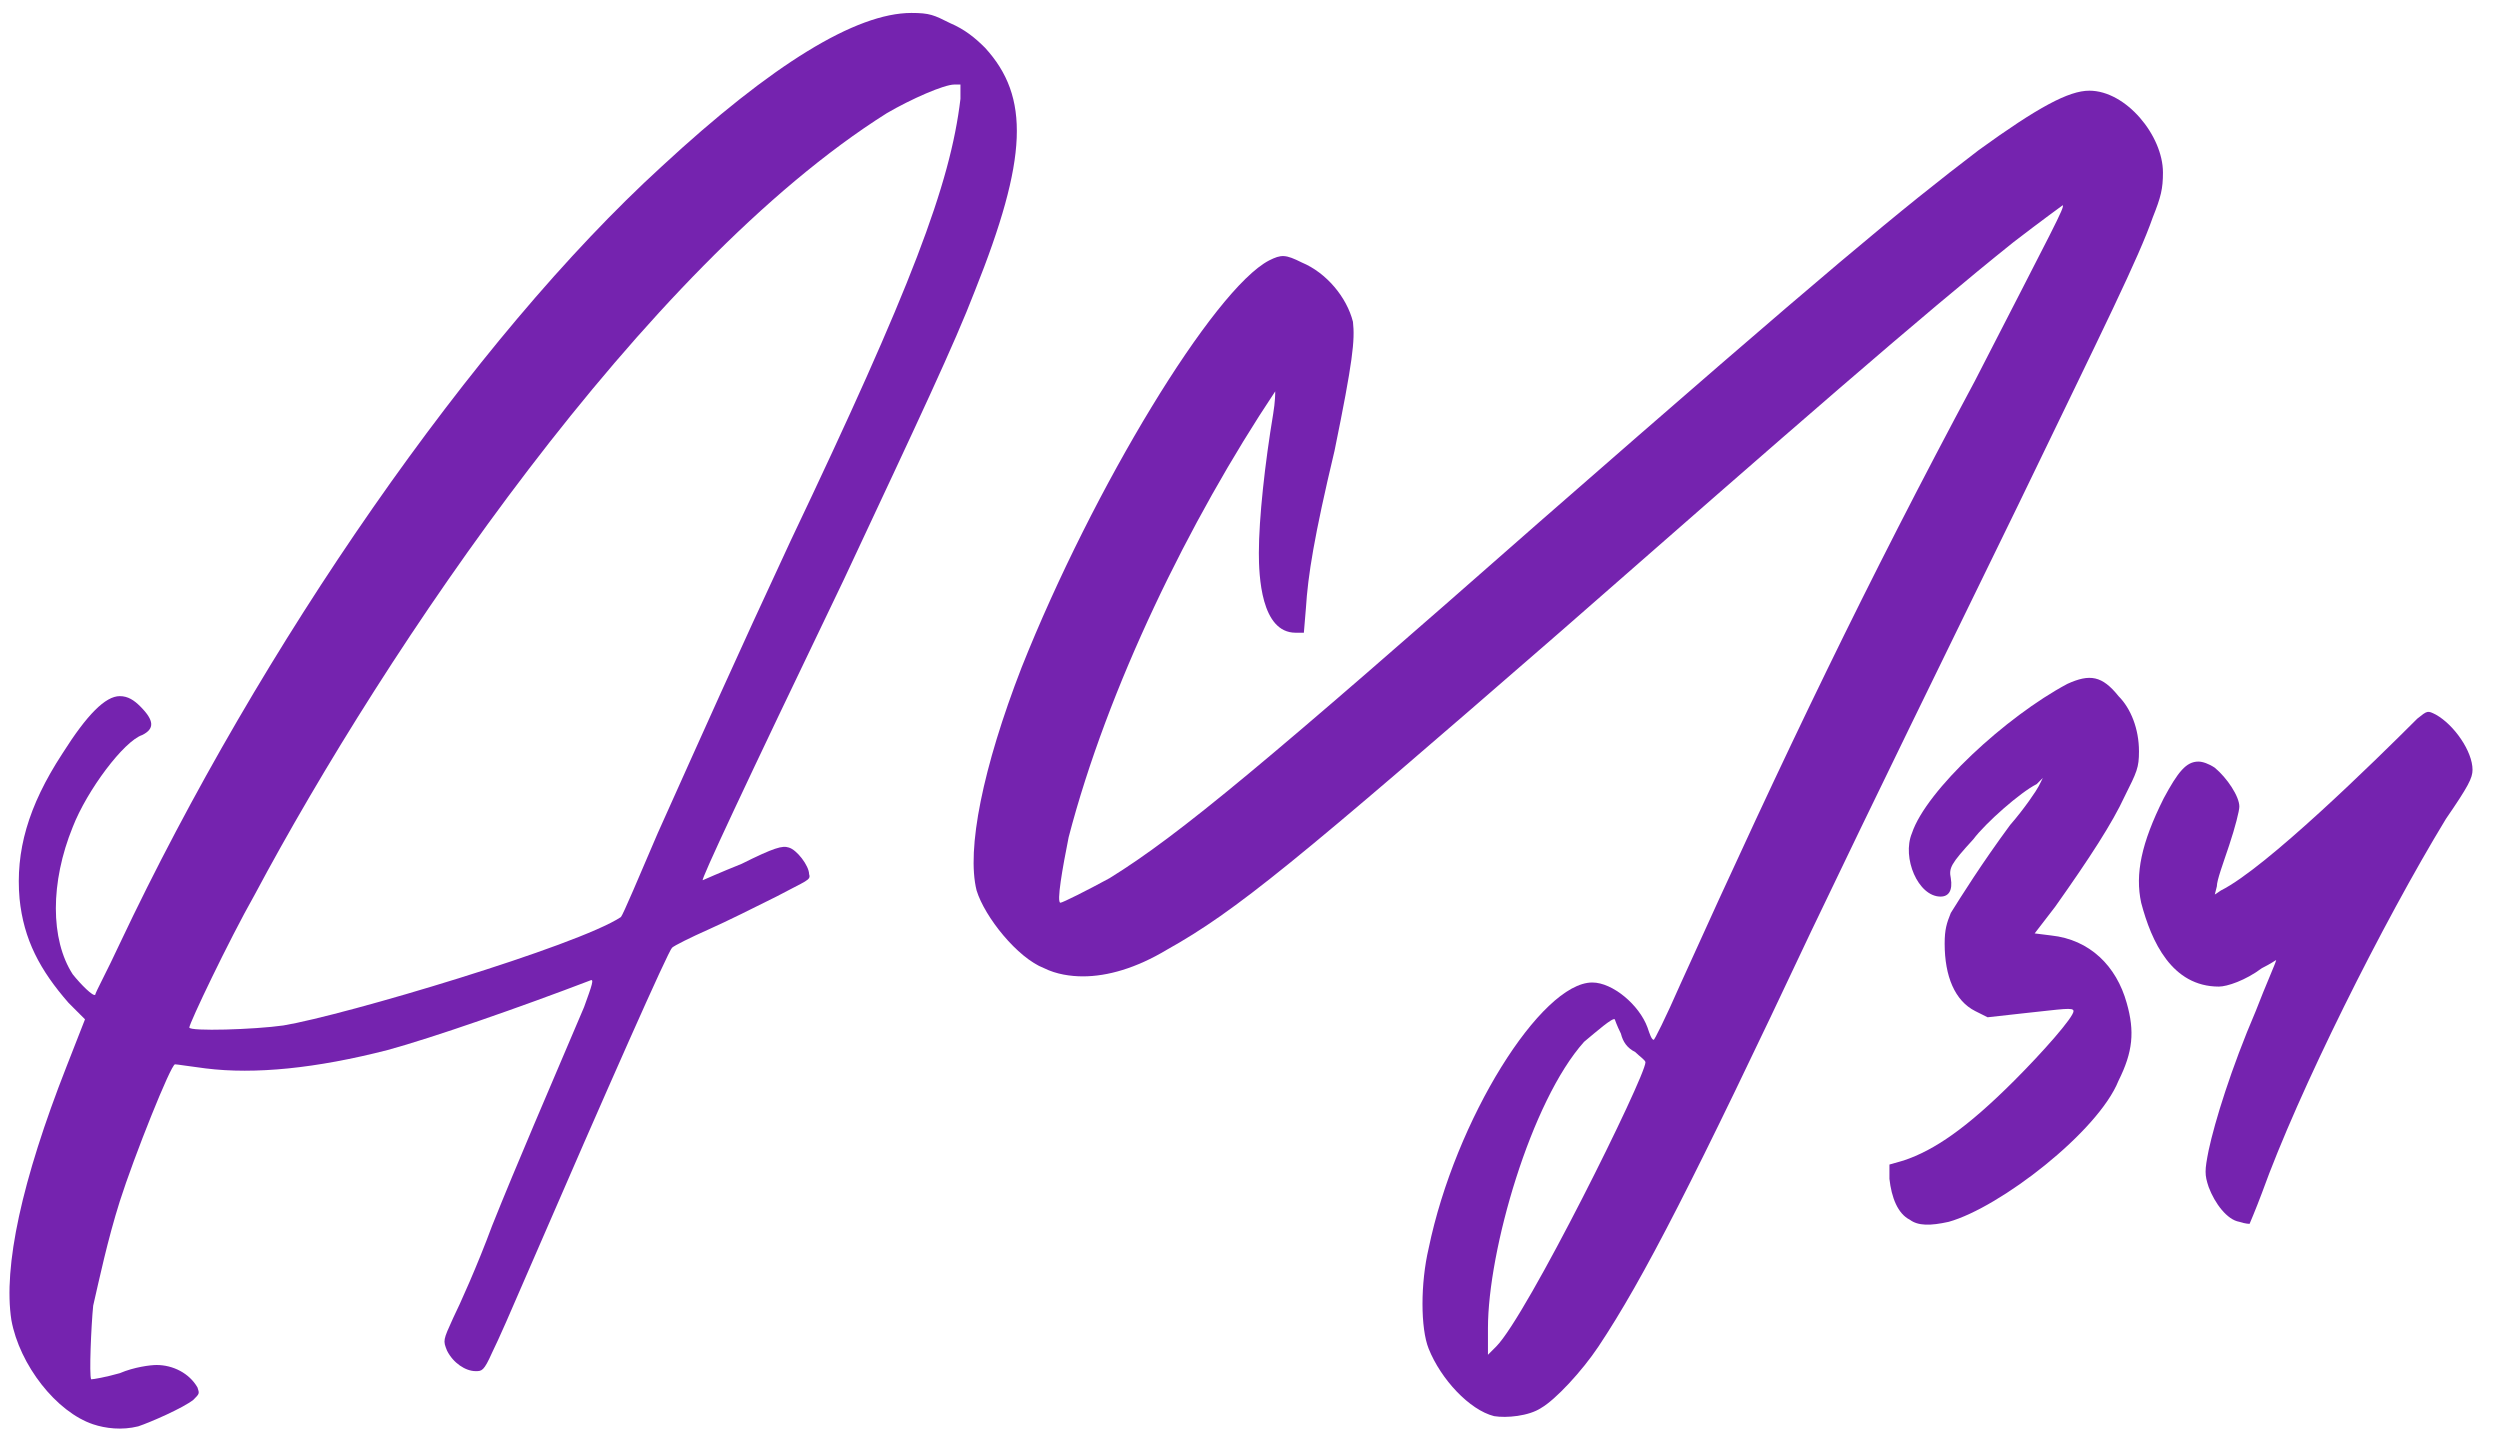
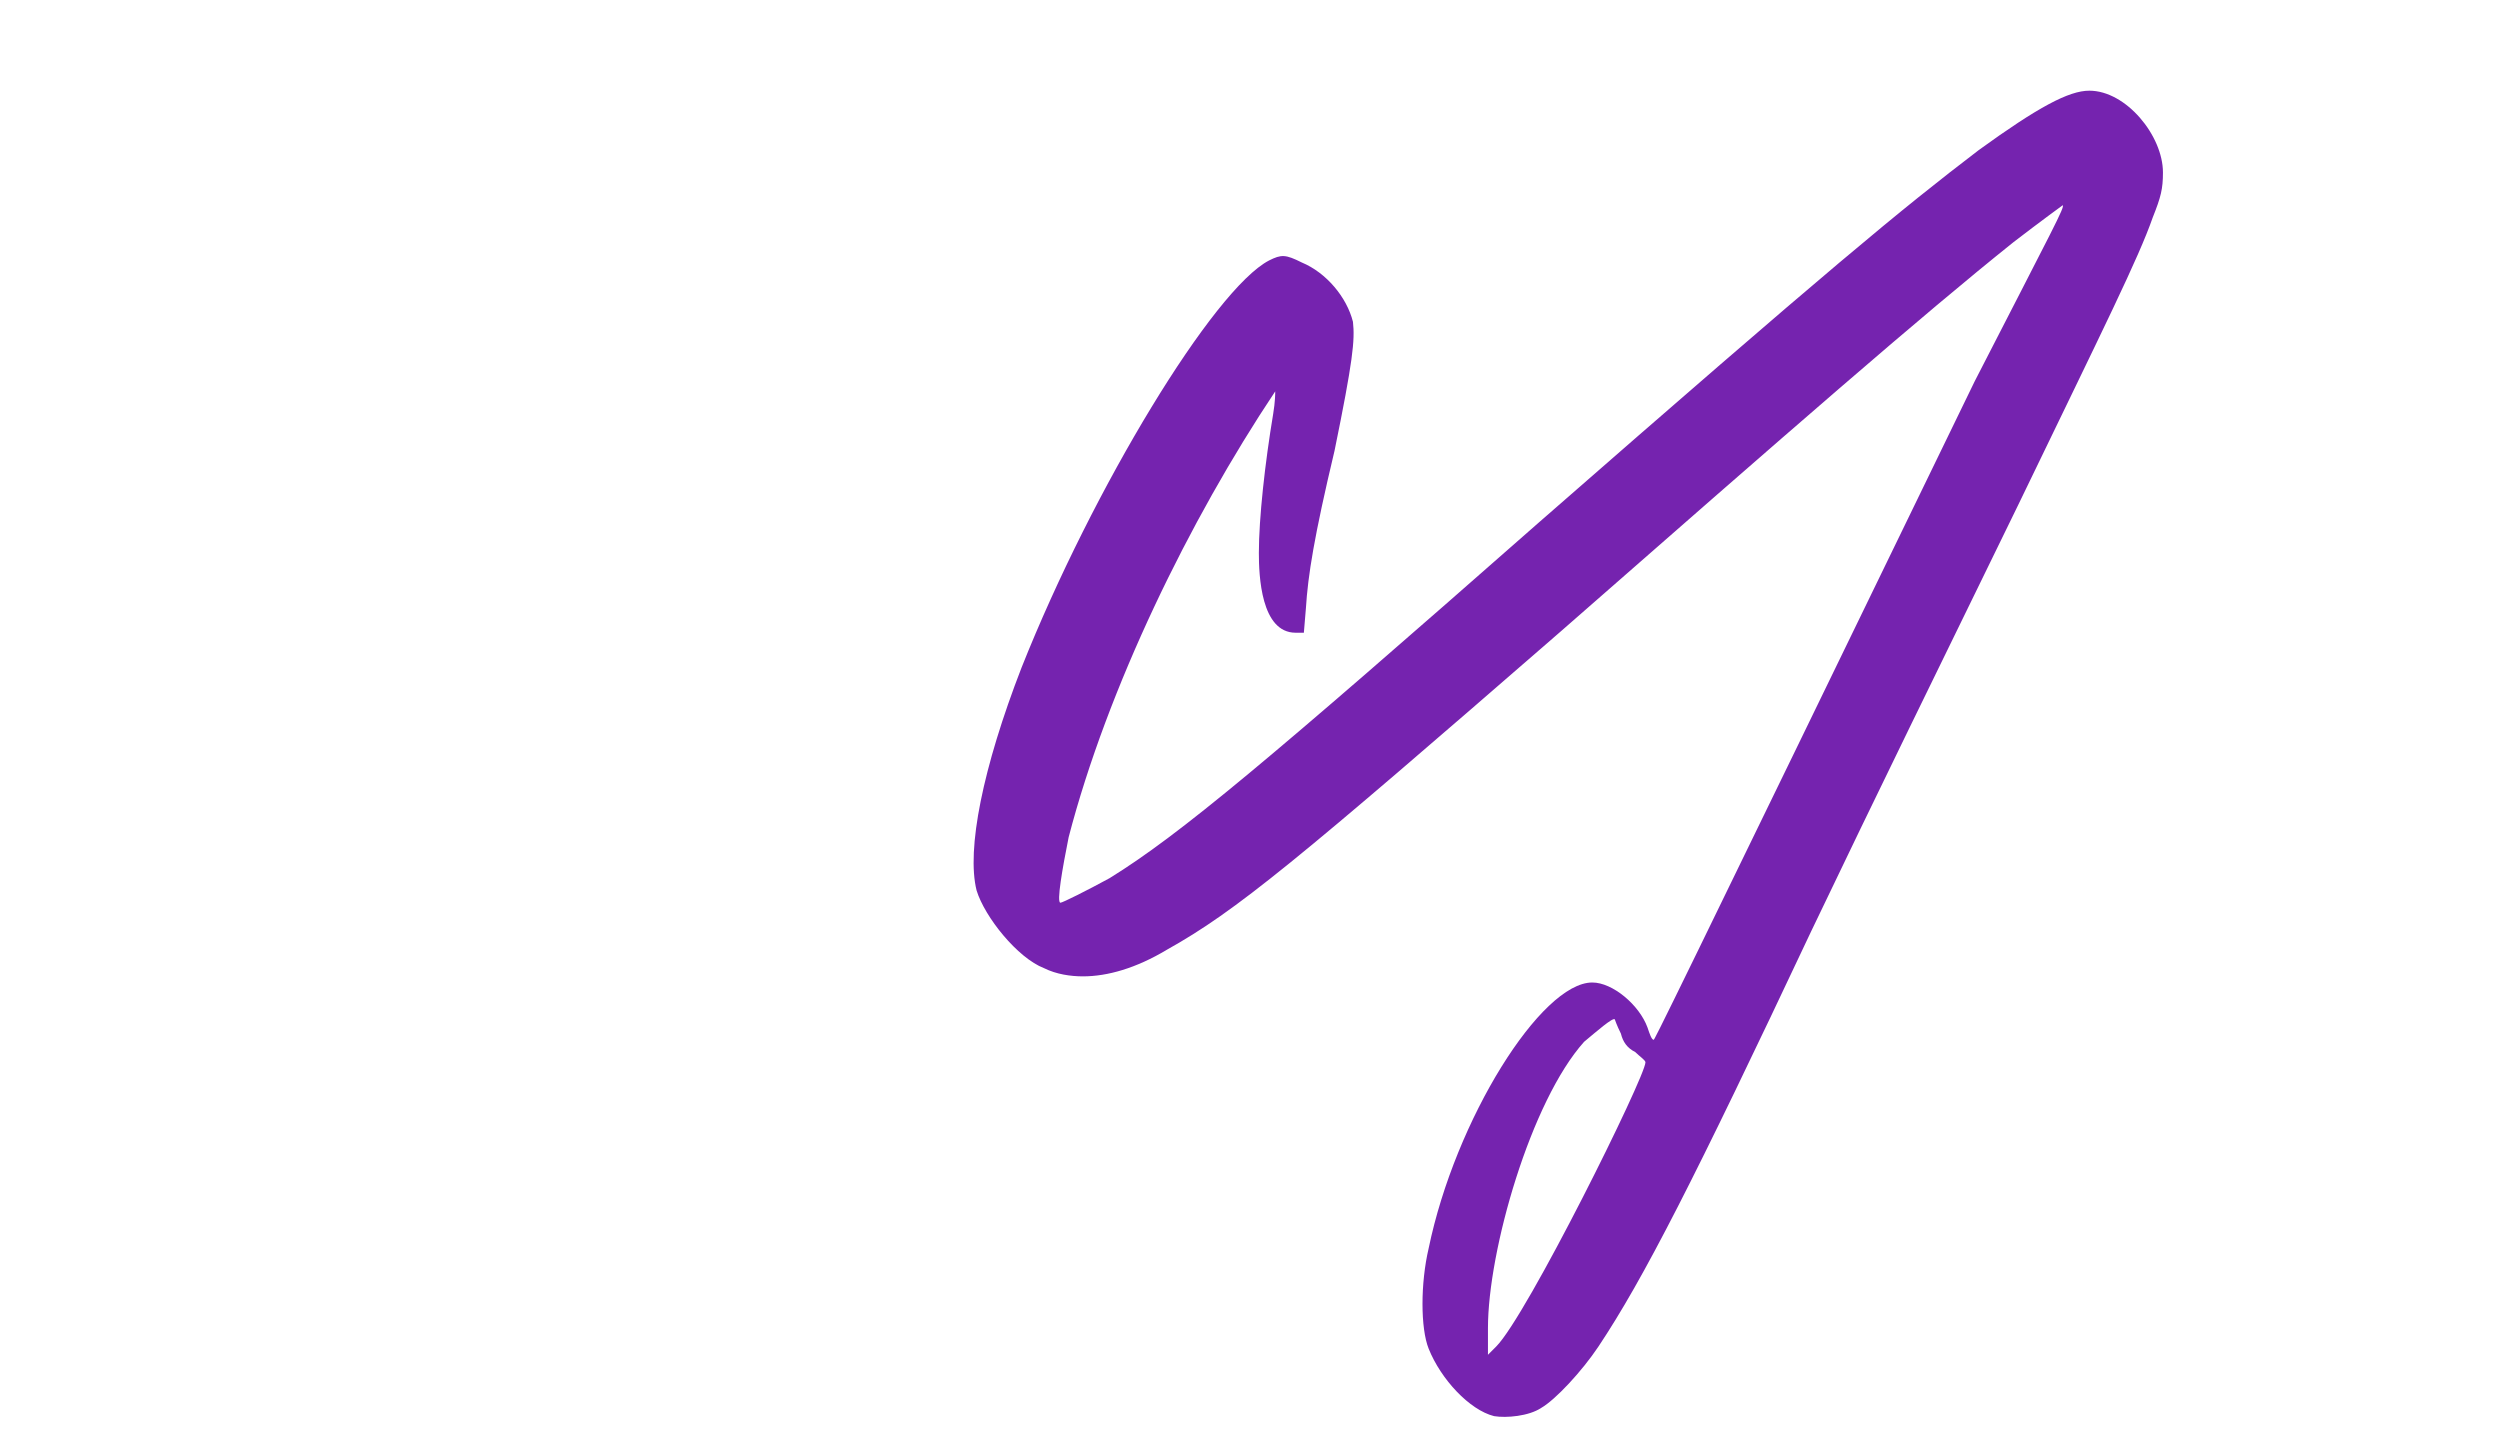
<svg xmlns="http://www.w3.org/2000/svg" width="88" height="51" viewBox="0 0 88 51" fill="none">
-   <path d="M34.672 1.68C34.312 1.32 33.952 1.032 33.448 0.816C32.872 0.528 32.728 0.456 32.08 0.456C30.136 0.456 27.184 2.256 23.296 5.856C16.672 11.904 9.184 22.704 4.216 33.216C3.784 34.152 3.352 34.944 3.352 35.016C3.28 35.088 2.848 34.656 2.56 34.296C1.768 33.072 1.768 31.056 2.56 29.112C3.064 27.816 4.36 26.088 5.008 25.872C5.44 25.656 5.44 25.368 4.936 24.864C4.72 24.648 4.504 24.504 4.216 24.504C3.712 24.504 3.064 25.152 2.2 26.52C0.976 28.392 0.544 29.976 0.688 31.632C0.832 33.072 1.408 34.152 2.416 35.304L2.992 35.88L2.344 37.536C0.76 41.568 0.112 44.592 0.4 46.464C0.688 48.048 1.984 49.704 3.28 50.136C3.712 50.28 4.288 50.352 4.864 50.208C5.296 50.064 6.448 49.56 6.808 49.272C7.024 49.056 7.024 49.056 6.952 48.84C6.664 48.336 6.088 48.048 5.512 48.048C5.296 48.048 4.72 48.12 4.216 48.336C3.712 48.48 3.28 48.552 3.208 48.552C3.136 48.408 3.208 46.68 3.28 45.96C3.496 45.024 3.784 43.656 4.216 42.288C4.72 40.704 6.016 37.464 6.16 37.464C6.232 37.464 6.664 37.536 7.24 37.608C8.968 37.824 11.128 37.608 13.648 36.96C15.232 36.528 18.328 35.448 20.776 34.512C20.92 34.44 20.848 34.656 20.56 35.448C19.336 38.328 18.184 40.992 17.32 43.152C16.816 44.52 16.168 45.96 15.952 46.392C15.592 47.184 15.592 47.184 15.736 47.544C15.952 47.976 16.384 48.264 16.744 48.264C16.96 48.264 17.032 48.264 17.32 47.616C17.536 47.184 18.04 46.032 18.472 45.024C21.496 38.04 23.512 33.504 23.656 33.36C23.728 33.288 24.304 33 24.952 32.712C25.6 32.424 26.608 31.92 27.328 31.56C28.408 30.984 28.552 30.984 28.48 30.768C28.48 30.48 28.048 29.904 27.76 29.832C27.544 29.76 27.256 29.832 26.104 30.408C25.384 30.696 24.736 30.984 24.736 30.984C24.664 30.984 26.104 27.888 29.704 20.4C32.368 14.712 33.592 12.12 34.312 10.248C36.184 5.568 36.256 3.408 34.672 1.68ZM33.808 3.48C33.448 6.504 32.08 10.104 27.832 19.032C25.888 23.208 24.736 25.8 23.152 29.328C22.504 30.84 21.928 32.208 21.856 32.28C20.344 33.288 12.136 35.736 9.976 36.096C8.968 36.24 6.664 36.312 6.664 36.168C6.664 36.024 8.032 33.144 8.968 31.488C13.576 22.848 22.648 9.384 31.216 3.984C32.08 3.48 33.232 2.976 33.592 2.976H33.808V3.48Z" fill="#7523AF" />
-   <path d="M73.544 3.192C72.824 3.192 71.744 3.768 69.656 5.28C66.92 7.368 64.472 9.384 54.176 18.384C44.6 26.808 41.504 29.4 39.056 30.912C38.264 31.344 37.4 31.776 37.328 31.776C37.184 31.776 37.4 30.552 37.616 29.472C38.984 24.216 41.864 18.312 44.888 13.776C44.888 13.848 44.888 14.136 44.816 14.568C44.528 16.296 44.312 18.24 44.312 19.464C44.312 20.256 44.384 22.272 45.608 22.272H45.896L45.968 21.408C46.04 20.256 46.256 18.888 46.976 15.864C47.624 12.696 47.696 11.976 47.624 11.328C47.408 10.464 46.688 9.6 45.824 9.24C45.248 8.952 45.104 8.952 44.672 9.168C42.728 10.176 38.48 17.16 35.96 23.496C34.592 27.024 34.016 29.904 34.376 31.344C34.664 32.28 35.816 33.72 36.752 34.08C37.184 34.296 37.688 34.368 38.12 34.368C38.984 34.368 39.992 34.08 41.072 33.432C43.52 32.064 45.608 30.336 54.968 22.2C63.104 15.072 67.64 11.112 70.88 8.52C71.816 7.8 72.608 7.224 72.608 7.224C72.68 7.296 72.32 7.944 69.512 13.416C65.696 20.544 62.888 26.376 59.144 34.656C58.64 35.808 58.208 36.672 58.208 36.6C58.136 36.6 58.064 36.384 57.992 36.168C57.704 35.376 56.768 34.584 56.048 34.584C54.248 34.584 51.224 39.408 50.288 43.944C50 45.168 50 46.752 50.288 47.472C50.72 48.552 51.728 49.632 52.592 49.848C53.024 49.92 53.816 49.848 54.248 49.56C54.752 49.272 55.688 48.264 56.264 47.4C57.848 45.024 59.648 41.496 63.752 32.784C66.128 27.816 68.216 23.568 71.024 17.808C74.12 11.4 75.272 9.096 75.776 7.656C76.064 6.936 76.136 6.648 76.136 6.072C76.136 4.776 74.84 3.192 73.544 3.192ZM52.664 47.4L52.376 47.688V46.752C52.376 44.016 53.888 38.76 55.76 36.672C56.192 36.312 56.768 35.808 56.84 35.88C56.84 35.88 56.912 36.096 57.056 36.384C57.128 36.672 57.272 36.888 57.56 37.032C57.704 37.176 57.92 37.32 57.92 37.392C57.92 37.896 53.744 46.32 52.664 47.4Z" fill="#7523AF" />
-   <path d="M74.788 28.032C75.22 27.168 75.292 27.024 75.292 26.448C75.292 25.656 75.004 24.936 74.572 24.504C73.996 23.784 73.564 23.712 72.772 24.072C70.612 25.224 67.804 27.816 67.3 29.328C66.94 30.192 67.516 31.56 68.308 31.56C68.596 31.56 68.74 31.344 68.668 30.912C68.596 30.552 68.668 30.408 69.46 29.544C69.892 28.968 71.116 27.888 71.692 27.6L71.908 27.384L71.764 27.672C71.692 27.816 71.26 28.464 70.756 29.04C69.748 30.408 69.028 31.56 68.668 32.136C68.524 32.496 68.452 32.712 68.452 33.216C68.452 34.368 68.812 35.232 69.532 35.592L69.964 35.808L71.26 35.664C72.628 35.52 72.988 35.448 72.988 35.592C72.988 35.808 71.908 37.032 70.9 38.04C69.244 39.696 68.092 40.488 67.012 40.848L66.508 40.992V41.496C66.58 42.144 66.796 42.72 67.228 42.936C67.516 43.152 67.948 43.152 68.596 43.008C70.396 42.504 73.852 39.84 74.572 38.04C75.076 37.032 75.148 36.312 74.86 35.304C74.5 34.008 73.564 33.072 72.196 32.928L71.62 32.856L72.34 31.92C73.564 30.192 74.356 28.968 74.788 28.032Z" fill="#7523AF" />
-   <path d="M77.745 40.488C77.601 41.208 77.601 41.352 77.745 41.784C77.961 42.36 78.393 42.936 78.825 43.008C79.041 43.08 79.185 43.08 79.185 43.08C79.185 43.08 79.401 42.576 79.617 42C80.913 38.4 83.865 32.496 86.097 28.824C86.889 27.672 87.033 27.384 87.033 27.096C87.033 26.448 86.385 25.512 85.737 25.152C85.449 25.008 85.449 25.008 85.089 25.296C83.577 26.808 79.761 30.552 78.177 31.344L77.961 31.488L78.033 31.2C78.033 30.984 78.249 30.408 78.465 29.76C78.681 29.112 78.825 28.536 78.825 28.392C78.825 28.032 78.393 27.384 77.961 27.024C77.745 26.88 77.529 26.808 77.385 26.808C76.953 26.808 76.665 27.168 76.161 28.104C75.369 29.688 75.153 30.768 75.369 31.776C75.729 33.144 76.449 34.728 78.105 34.728C78.393 34.728 79.041 34.512 79.617 34.08C79.905 33.936 80.121 33.792 80.121 33.792C80.121 33.864 79.761 34.656 79.401 35.592C78.537 37.608 77.961 39.48 77.745 40.488Z" fill="#7523AF" />
+   <path d="M73.544 3.192C72.824 3.192 71.744 3.768 69.656 5.28C66.92 7.368 64.472 9.384 54.176 18.384C44.6 26.808 41.504 29.4 39.056 30.912C38.264 31.344 37.4 31.776 37.328 31.776C37.184 31.776 37.4 30.552 37.616 29.472C38.984 24.216 41.864 18.312 44.888 13.776C44.888 13.848 44.888 14.136 44.816 14.568C44.528 16.296 44.312 18.24 44.312 19.464C44.312 20.256 44.384 22.272 45.608 22.272H45.896L45.968 21.408C46.04 20.256 46.256 18.888 46.976 15.864C47.624 12.696 47.696 11.976 47.624 11.328C47.408 10.464 46.688 9.6 45.824 9.24C45.248 8.952 45.104 8.952 44.672 9.168C42.728 10.176 38.48 17.16 35.96 23.496C34.592 27.024 34.016 29.904 34.376 31.344C34.664 32.28 35.816 33.72 36.752 34.08C37.184 34.296 37.688 34.368 38.12 34.368C38.984 34.368 39.992 34.08 41.072 33.432C43.52 32.064 45.608 30.336 54.968 22.2C63.104 15.072 67.64 11.112 70.88 8.52C71.816 7.8 72.608 7.224 72.608 7.224C72.68 7.296 72.32 7.944 69.512 13.416C58.64 35.808 58.208 36.672 58.208 36.6C58.136 36.6 58.064 36.384 57.992 36.168C57.704 35.376 56.768 34.584 56.048 34.584C54.248 34.584 51.224 39.408 50.288 43.944C50 45.168 50 46.752 50.288 47.472C50.72 48.552 51.728 49.632 52.592 49.848C53.024 49.92 53.816 49.848 54.248 49.56C54.752 49.272 55.688 48.264 56.264 47.4C57.848 45.024 59.648 41.496 63.752 32.784C66.128 27.816 68.216 23.568 71.024 17.808C74.12 11.4 75.272 9.096 75.776 7.656C76.064 6.936 76.136 6.648 76.136 6.072C76.136 4.776 74.84 3.192 73.544 3.192ZM52.664 47.4L52.376 47.688V46.752C52.376 44.016 53.888 38.76 55.76 36.672C56.192 36.312 56.768 35.808 56.84 35.88C56.84 35.88 56.912 36.096 57.056 36.384C57.128 36.672 57.272 36.888 57.56 37.032C57.704 37.176 57.92 37.32 57.92 37.392C57.92 37.896 53.744 46.32 52.664 47.4Z" fill="#7523AF" />
</svg>